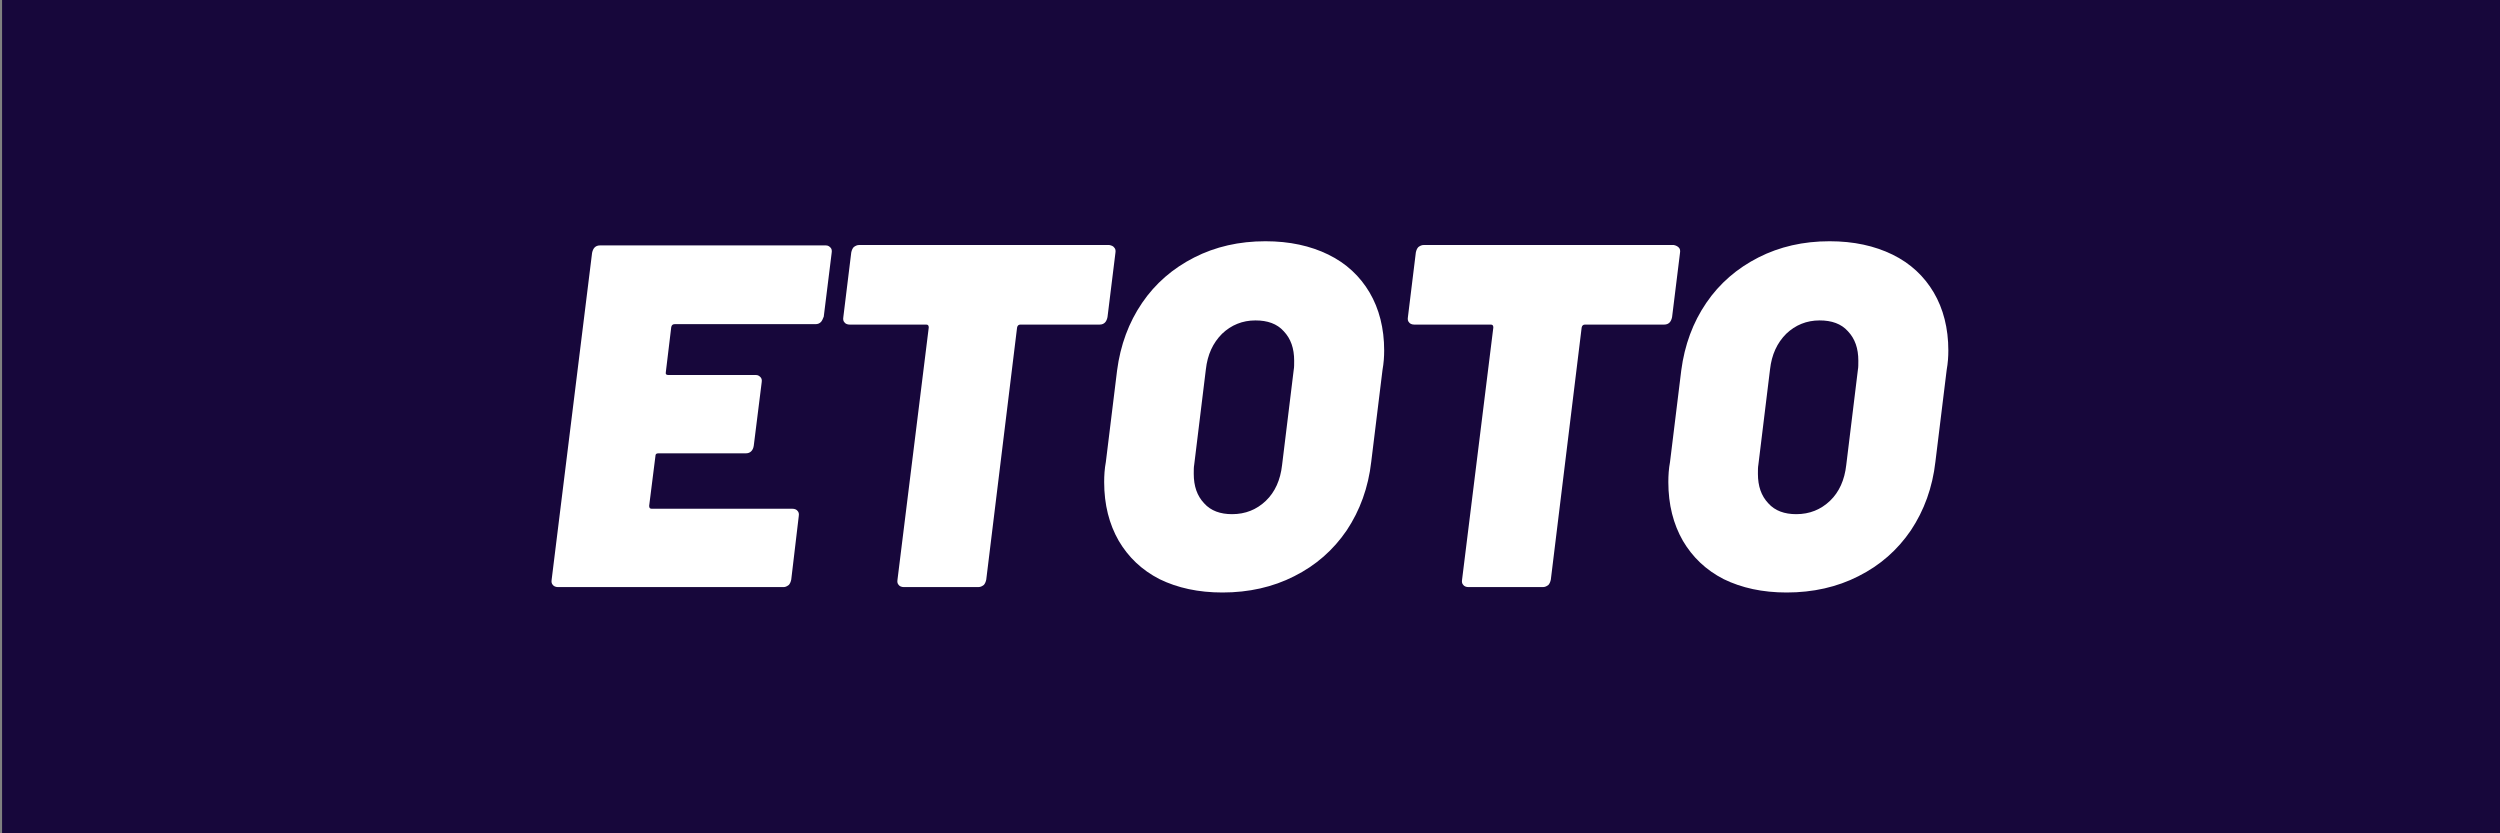
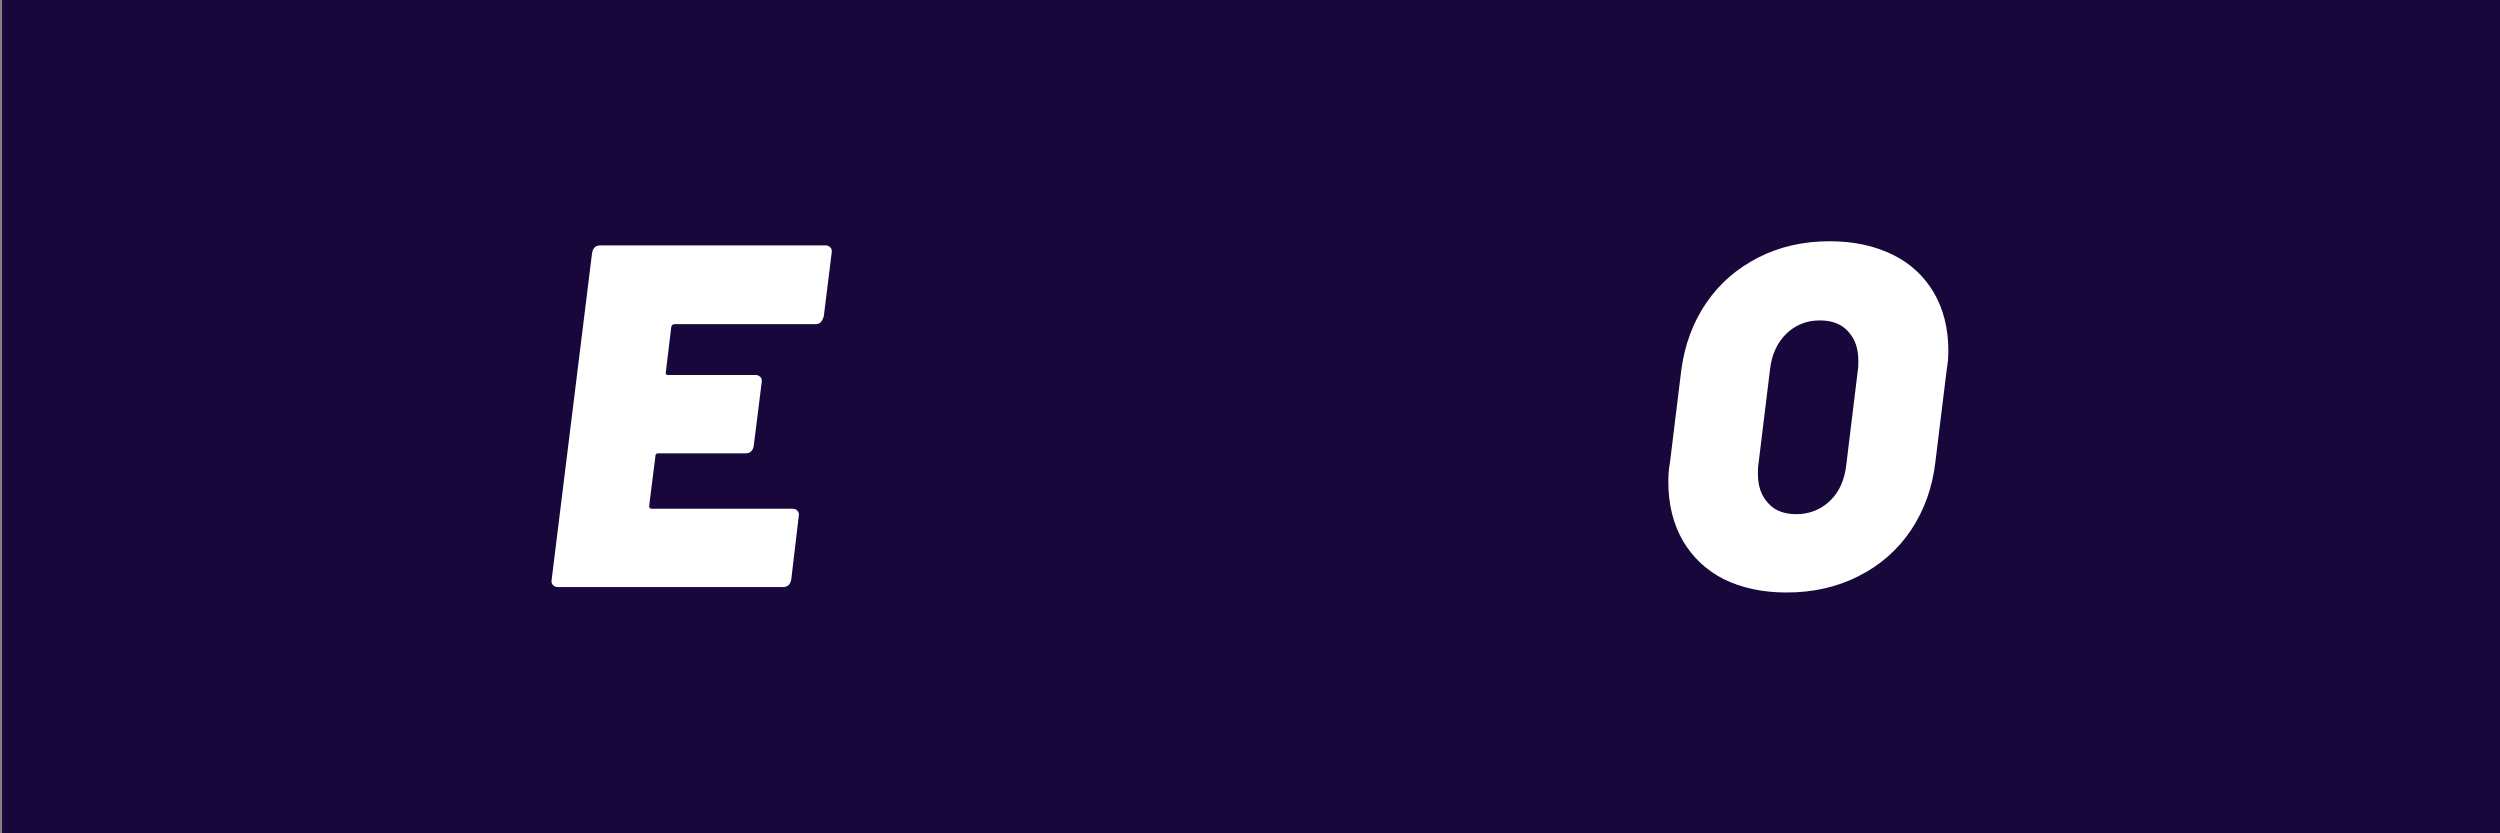
<svg xmlns="http://www.w3.org/2000/svg" version="1.1" id="Warstwa_2" x="0px" y="0px" viewBox="0 0 600 200" style="enable-background:new 0 0 600 200;" xml:space="preserve">
  <rect x="0" y="0" width="600" height="200" fill="#808080" stroke="none" />
  <style type="text/css">
	.st0{fill:#17073B;}
	.st1{fill:#FFFFFF;}
</style>
  <rect x="0.5" class="st0" width="600" height="200" />
  <g>
    <path class="st1" d="M197,77.3c-0.3,0.3-0.7,0.5-1.3,0.5h-33.8c-0.4,0-0.7,0.2-0.8,0.7l-1.3,10.8c-0.1,0.5,0.1,0.7,0.6,0.7h21   c0.5,0,0.8,0.2,1.1,0.5s0.4,0.7,0.3,1.3l-1.9,15.2c-0.1,0.6-0.3,1-0.6,1.3s-0.7,0.5-1.3,0.5h-21c-0.5,0-0.7,0.2-0.7,0.7l-1.5,11.9   c0,0.5,0.2,0.7,0.6,0.7h33.8c0.5,0,1,0.2,1.2,0.5c0.3,0.3,0.4,0.7,0.3,1.3l-1.8,15.2c-0.1,0.5-0.3,1-0.6,1.3   c-0.4,0.3-0.8,0.5-1.2,0.5h-54.2c-0.5,0-1-0.2-1.2-0.5c-0.3-0.3-0.4-0.7-0.3-1.3l9.7-78.4c0.1-0.5,0.3-1,0.6-1.3s0.7-0.5,1.3-0.5   h54.2c0.5,0,0.8,0.2,1.1,0.5s0.4,0.7,0.3,1.3L197.7,76C197.5,76.5,197.3,77,197,77.3z" />
-     <path class="st1" d="M267.4,59.4c0.3,0.3,0.4,0.7,0.3,1.3l-1.9,15.4c-0.1,0.5-0.3,1-0.6,1.3c-0.3,0.3-0.7,0.5-1.3,0.5h-19   c-0.4,0-0.7,0.2-0.8,0.7l-7.4,60.5c-0.1,0.5-0.3,1-0.6,1.3c-0.4,0.3-0.8,0.5-1.3,0.5h-17.9c-0.5,0-1-0.2-1.2-0.5   c-0.3-0.3-0.4-0.7-0.3-1.3l7.5-60.5c0-0.5-0.2-0.7-0.6-0.7h-18.4c-0.5,0-1-0.2-1.2-0.5c-0.3-0.3-0.4-0.7-0.3-1.3l1.9-15.5   c0.1-0.5,0.3-1,0.6-1.3c0.4-0.3,0.8-0.5,1.3-0.5h60C266.8,58.9,267.2,59.1,267.4,59.4z" />
-     <path class="st1" d="M278.3,139c-4.3-2.2-7.5-5.3-9.8-9.2c-2.3-4-3.5-8.7-3.5-14.1c0-1.6,0.1-3.2,0.4-4.8l2.7-22   c0.8-6.1,2.8-11.5,6-16.2c3.2-4.7,7.4-8.3,12.5-10.9s10.8-3.9,17.1-3.9c5.8,0,10.8,1.1,15.1,3.2c4.3,2.1,7.6,5.2,9.9,9.1   s3.5,8.6,3.5,13.9c0,1.5-0.1,3-0.4,4.7l-2.7,22c-0.7,6.2-2.7,11.7-5.9,16.5c-3.2,4.7-7.4,8.4-12.6,11c-5.1,2.6-10.9,3.9-17.2,3.9   C287.6,142.2,282.6,141.1,278.3,139z M303.8,120.2c2.2-2.1,3.5-5,3.9-8.6l2.8-22.9c0.1-0.5,0.1-1.2,0.1-2.1c0-3-0.8-5.3-2.5-7.1   c-1.6-1.8-3.9-2.6-6.8-2.6c-3.1,0-5.8,1.1-8,3.2c-2.2,2.2-3.5,5-3.9,8.6l-2.8,22.9c-0.1,0.5-0.1,1.2-0.1,2.1c0,3,0.8,5.3,2.5,7.1   c1.6,1.8,3.9,2.6,6.7,2.6C298.9,123.4,301.6,122.3,303.8,120.2z" />
-     <path class="st1" d="M402.9,59.4c0.3,0.3,0.4,0.7,0.3,1.3l-1.9,15.4c-0.1,0.5-0.3,1-0.6,1.3c-0.3,0.3-0.7,0.5-1.3,0.5h-19   c-0.4,0-0.7,0.2-0.8,0.7l-7.4,60.5c-0.1,0.5-0.3,1-0.6,1.3c-0.4,0.3-0.8,0.5-1.3,0.5h-17.9c-0.5,0-1-0.2-1.2-0.5   c-0.3-0.3-0.4-0.7-0.3-1.3l7.5-60.5c0-0.5-0.2-0.7-0.6-0.7h-18.4c-0.5,0-1-0.2-1.2-0.5c-0.3-0.3-0.4-0.7-0.3-1.3l1.9-15.5   c0.1-0.5,0.3-1,0.6-1.3c0.4-0.3,0.8-0.5,1.3-0.5h60C402.2,58.9,402.6,59.1,402.9,59.4z" />
    <path class="st1" d="M413.7,139c-4.3-2.2-7.5-5.3-9.8-9.2c-2.3-4-3.5-8.7-3.5-14.1c0-1.6,0.1-3.2,0.4-4.8l2.7-22   c0.8-6.1,2.8-11.5,6-16.2c3.2-4.7,7.4-8.3,12.5-10.9s10.8-3.9,17.1-3.9c5.8,0,10.8,1.1,15.1,3.2c4.3,2.1,7.6,5.2,9.9,9.1   s3.5,8.6,3.5,13.9c0,1.5-0.1,3-0.4,4.7l-2.7,22c-0.7,6.2-2.7,11.7-5.9,16.5c-3.2,4.7-7.4,8.4-12.6,11c-5.1,2.6-10.9,3.9-17.2,3.9   C423,142.2,418,141.1,413.7,139z M439.2,120.2c2.2-2.1,3.5-5,3.9-8.6l2.8-22.9c0.1-0.5,0.1-1.2,0.1-2.1c0-3-0.8-5.3-2.5-7.1   c-1.6-1.8-3.9-2.6-6.8-2.6c-3.1,0-5.8,1.1-8,3.2c-2.2,2.2-3.5,5-3.9,8.6l-2.8,22.9c-0.1,0.5-0.1,1.2-0.1,2.1c0,3,0.8,5.3,2.5,7.1   c1.6,1.8,3.9,2.6,6.7,2.6C434.3,123.4,437,122.3,439.2,120.2z" />
  </g>
</svg>